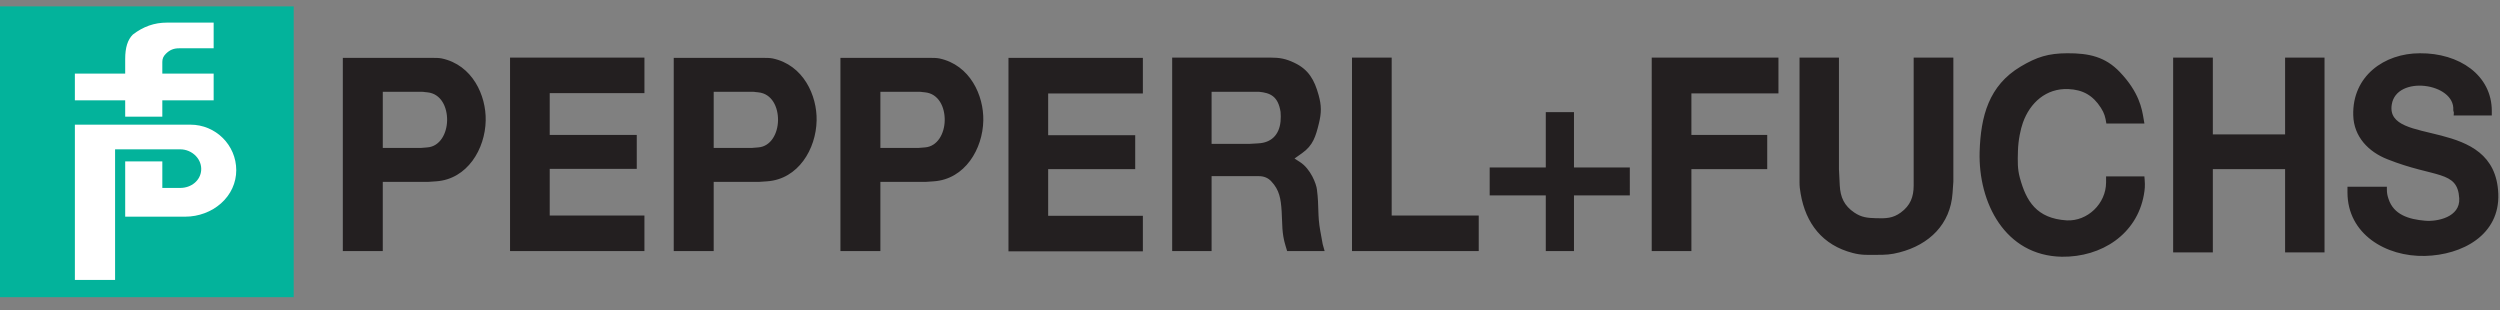
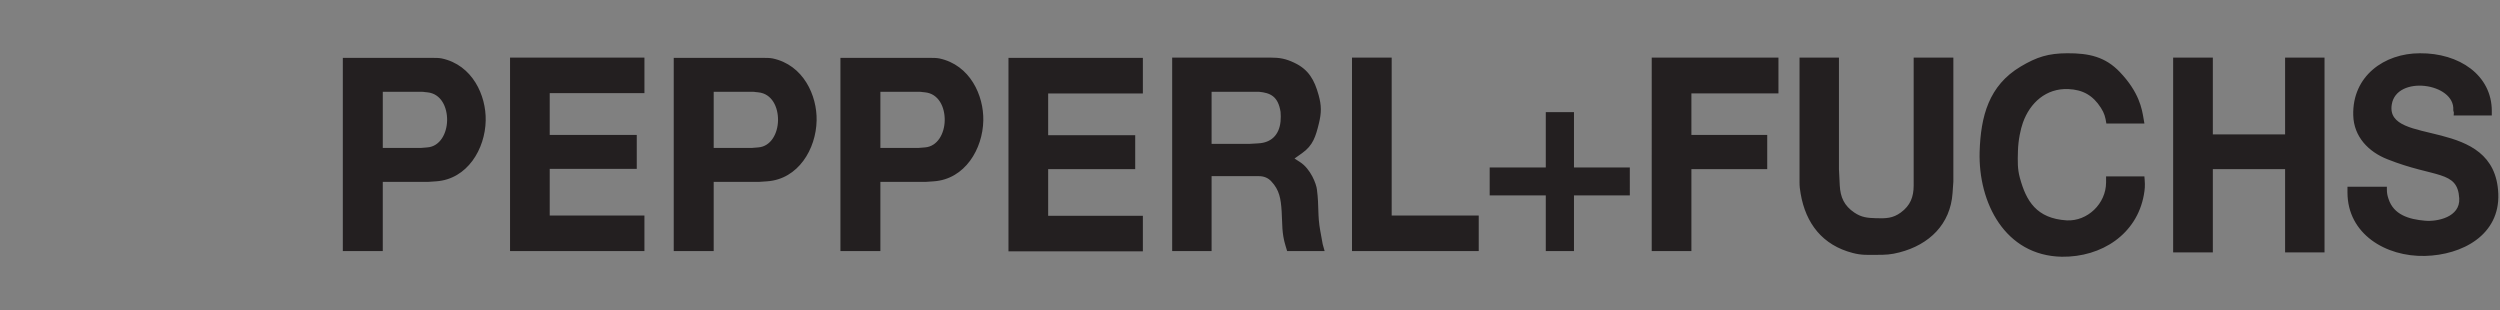
<svg xmlns="http://www.w3.org/2000/svg" width="100%" height="100%" viewBox="0 0 10417 1292" version="1.1" xml:space="preserve" style="fill-rule:evenodd;clip-rule:evenodd;stroke-linejoin:round;stroke-miterlimit:2;">
  <rect x="0" y="0" width="10417" height="1292" fill="#808080" stroke="none" />
  <path d="M5511.46,1017.76l-10.248,-56.522c-11.929,-65.749 -4.603,-100.635 -13.71,-170.727c-2.302,-23.697 -26.18,-86.604 -70.693,-115.265l-22.817,-14.731l31.944,-22.617c45.234,-32.024 56.442,-69.712 69.572,-123.212c11.008,-44.993 11.208,-74.055 -1.121,-118.688c-17.453,-63.047 -41.531,-106.199 -101.055,-134.4c-36.667,-17.413 -61.306,-21.636 -101.996,-21.636l-407.143,-0l0,806.099l164.242,0l0,-312.052l197.287,0c21.676,0 38.769,7.846 51.318,21.476c34.226,36.167 39.93,72.334 43.353,125.474c3.402,54.28 -0.201,88.946 15.971,142.506l6.825,22.616l156.237,0l-7.946,-28.321l-0.02,0Zm-175.611,-512.101c-5.704,58.804 -41.11,88.646 -91.248,91.549l-38.829,2.301l-157.337,0l0,-217.101l197.287,-0c46.775,4.543 79.819,18.093 90.127,83.662c1.121,11.308 1.121,25.999 0,39.569m5046.99,-24.518l-0,-18.614c-0,-149.351 -135.681,-242.02 -299.924,-240.559c-147.709,0 -281.909,94.631 -277.406,258.393c2.242,90.147 64.448,152.673 142.446,183.236c197.907,78.899 292.418,44.633 299.223,163.061c4.463,78.198 -91.528,97.573 -142.486,93.029c-68.952,-5.904 -130.818,-25.399 -152.194,-90.827c-4.903,-14.811 -6.845,-23.818 -6.845,-39.43l0,-11.228l-164.182,0l0,23.918c0,172.668 159.439,268.099 322.42,264.316c156.797,-3.722 312.773,-87.865 305.988,-259.152c-12.75,-329.105 -472.472,-192.864 -443.931,-371.597c19.455,-124.352 263.977,-90.067 256.431,23.118c0,5.203 2.642,7.205 2.282,11.888l-0.761,10.448l158.939,0Zm-1606.06,33.545l158.518,0l-3.443,-20.355c-6.805,-40.71 -18.213,-109.682 -99.173,-194.445c-60.485,-63.287 -128.216,-78.458 -219.023,-77.978c-78.659,0.401 -126.434,15.212 -193.924,55.382c-133.019,79.319 -166.484,206.893 -171.068,356.084c-5.664,210.297 105.018,431.862 342.255,436.405c166.484,2.242 312.973,-94.27 342.094,-257.792c4.283,-23.918 5.304,-37.928 3.403,-62.166l-1.101,-14.691l-159.719,0l0,24.899c0,88.485 -77.457,162.761 -164.222,158.217c-125.433,-7.906 -168.725,-80.239 -195.005,-177.452c-10.248,-37.327 -9.167,-68.19 -8.006,-111.903c1.281,-46.514 11.369,-91.568 20.615,-117.567c29.622,-83.663 97.153,-144.108 189.281,-140.225c61.146,2.602 102.937,26.82 135.721,78.058c14.651,22.817 18.774,38.749 22.817,65.529m278.287,-274.704l165.363,-0l0,319.898l301.084,-0l-0,-319.878l164.302,-0l0,811.664l-164.302,-0l-0,-347.059l-301.084,0l0,347.059l-165.363,-0l0,-811.684Zm-1556.84,-0l164.282,-0l0,464.605l3.383,67.891c2.542,49.797 18.854,84.863 60.445,113.044c30.383,20.495 54.52,22.637 91.248,23.718c41.11,1.2 69.572,0.5 102.676,-23.718c39.53,-28.982 53.6,-64.448 53.6,-113.044l0,-532.476l165.363,-0l-0,516.644l-3.403,48.596c-9.086,128.236 -95.671,213.979 -221.284,246.424c-35.907,9.326 -57.543,10.147 -94.671,10.207c-39.269,0.1 -62.386,1.982 -100.374,-7.926c-124.813,-32.524 -195.145,-121.59 -216.721,-247.584c-3.163,-18.714 -4.544,-29.582 -4.544,-48.596l0,-517.785Zm-615.858,-0l528.053,-0l0,149.231l-362.71,-0l0,172.968l315.935,0l0,142.406l-315.935,0l0,341.454l-165.363,0l0.02,-806.059Zm-91.268,457.84l-232.653,0l0,-230.571l-117.487,-0l0,230.591l-233.774,0l0,116.447l233.774,-0l0,231.772l117.467,0l0,-231.772l232.693,-0l-0.02,-116.467Zm-1157.62,-457.84l165.363,-0l-0,657.929l362.689,0l0,148.11l-528.052,0l-0,-806.039Zm-1431.38,1.201l559.996,-0l0,148.11l-394.633,-0l0,174.049l362.71,0l-0,141.345l-362.71,0l0,194.425l394.633,0l0,148.11l-560.016,0l0.02,-806.039Zm-2076.91,-1.101l560.017,-0l-0,148.07l-394.654,0l0,174.09l362.67,-0l0,141.285l-362.67,-0l0,194.444l394.634,0l-0,148.11l-559.997,0l0,-805.999Zm1972.01,262.175c2.302,-104.017 -54.781,-231.772 -183.617,-258.913c-12.549,-2.241 -24.338,-2.241 -39.949,-2.241l-371.777,-0l0,804.918l166.484,0l0,-288.254l189.341,-0l33.105,-2.242c129.896,-8.886 204.111,-134.56 206.413,-253.248m-160.82,-0c-1.02,53.96 -29.682,107.78 -82.121,111.883l-28.521,2.322l-157.397,-0l0,-234.054l163.121,-0c8.927,-0 14.831,2.261 22.797,2.261c57.043,5.645 83.182,61.806 82.121,117.568m-533.757,-0c2.302,-104.017 -54.78,-231.772 -183.616,-258.913c-12.549,-2.241 -24.338,-2.241 -39.93,-2.241l-371.816,-0l-0,804.918l166.484,0l-0,-288.254l189.34,-0l33.105,-2.242c129.897,-8.886 204.132,-134.56 206.413,-253.248m-160.819,-0c-1.001,53.96 -29.682,107.78 -82.121,111.883l-28.501,2.322l-157.417,-0l-0,-234.054l163.121,-0c8.926,-0 14.851,2.261 22.817,2.261c57.002,5.645 83.182,61.806 82.101,117.568m-1218.09,-0c2.302,-104.017 -54.781,-231.772 -183.617,-258.913c-12.549,-2.241 -24.318,-2.241 -39.929,-2.241l-371.777,-0l0,804.918l166.484,0l0,-288.254l189.341,-0l33.105,-2.242c129.896,-8.886 204.131,-134.56 206.413,-253.248m-160.82,-0c-1,53.96 -29.682,107.78 -82.121,111.883l-28.501,2.322l-157.417,-0l0,-234.054l163.121,-0c8.927,-0 14.851,2.261 22.817,2.261c57.003,5.645 83.182,61.806 82.101,117.568" style="fill:#231f20;fill-rule:nonzero;" />
-   <rect x="0" y="26.633" width="1223.79" height="1211.7" style="fill:#03b39b;fill-rule:nonzero;" />
-   <path d="M793.73,519.479l-481.718,0l0,646.921l167.525,0l-0,-544.204l271.401,-0c24.719,-0 48.637,10.267 65.529,28.181c15.552,16.472 23.318,37.428 21.816,59.044c-2.802,41.951 -40.39,73.654 -87.365,73.654l-74.515,0l0,-110.522l-154.715,0l-0,230.251l250.606,0c54.841,0 108.961,-20.095 148.531,-55.301c41.07,-36.427 63.647,-85.583 63.647,-138.523c-0.1,-104.417 -85.664,-189.501 -190.742,-189.501m-272.042,-33.344l154.715,-0l0,-68.051l213.899,-0l0,-111.283l-213.919,0l0,-48.476c0,-13.77 4.243,-23.657 14.611,-34.065c16.352,-16.312 32.484,-23.017 55.641,-23.017l143.667,-0l0,-106.98l-194.985,0c-52.079,0 -98.453,16.372 -141.745,49.777c-21.576,21.476 -31.884,53.92 -31.884,101.556l-0,61.205l-209.696,0l0,111.303l209.696,-0l-0,68.031Z" style="fill:#fff;fill-rule:nonzero;" />
</svg>